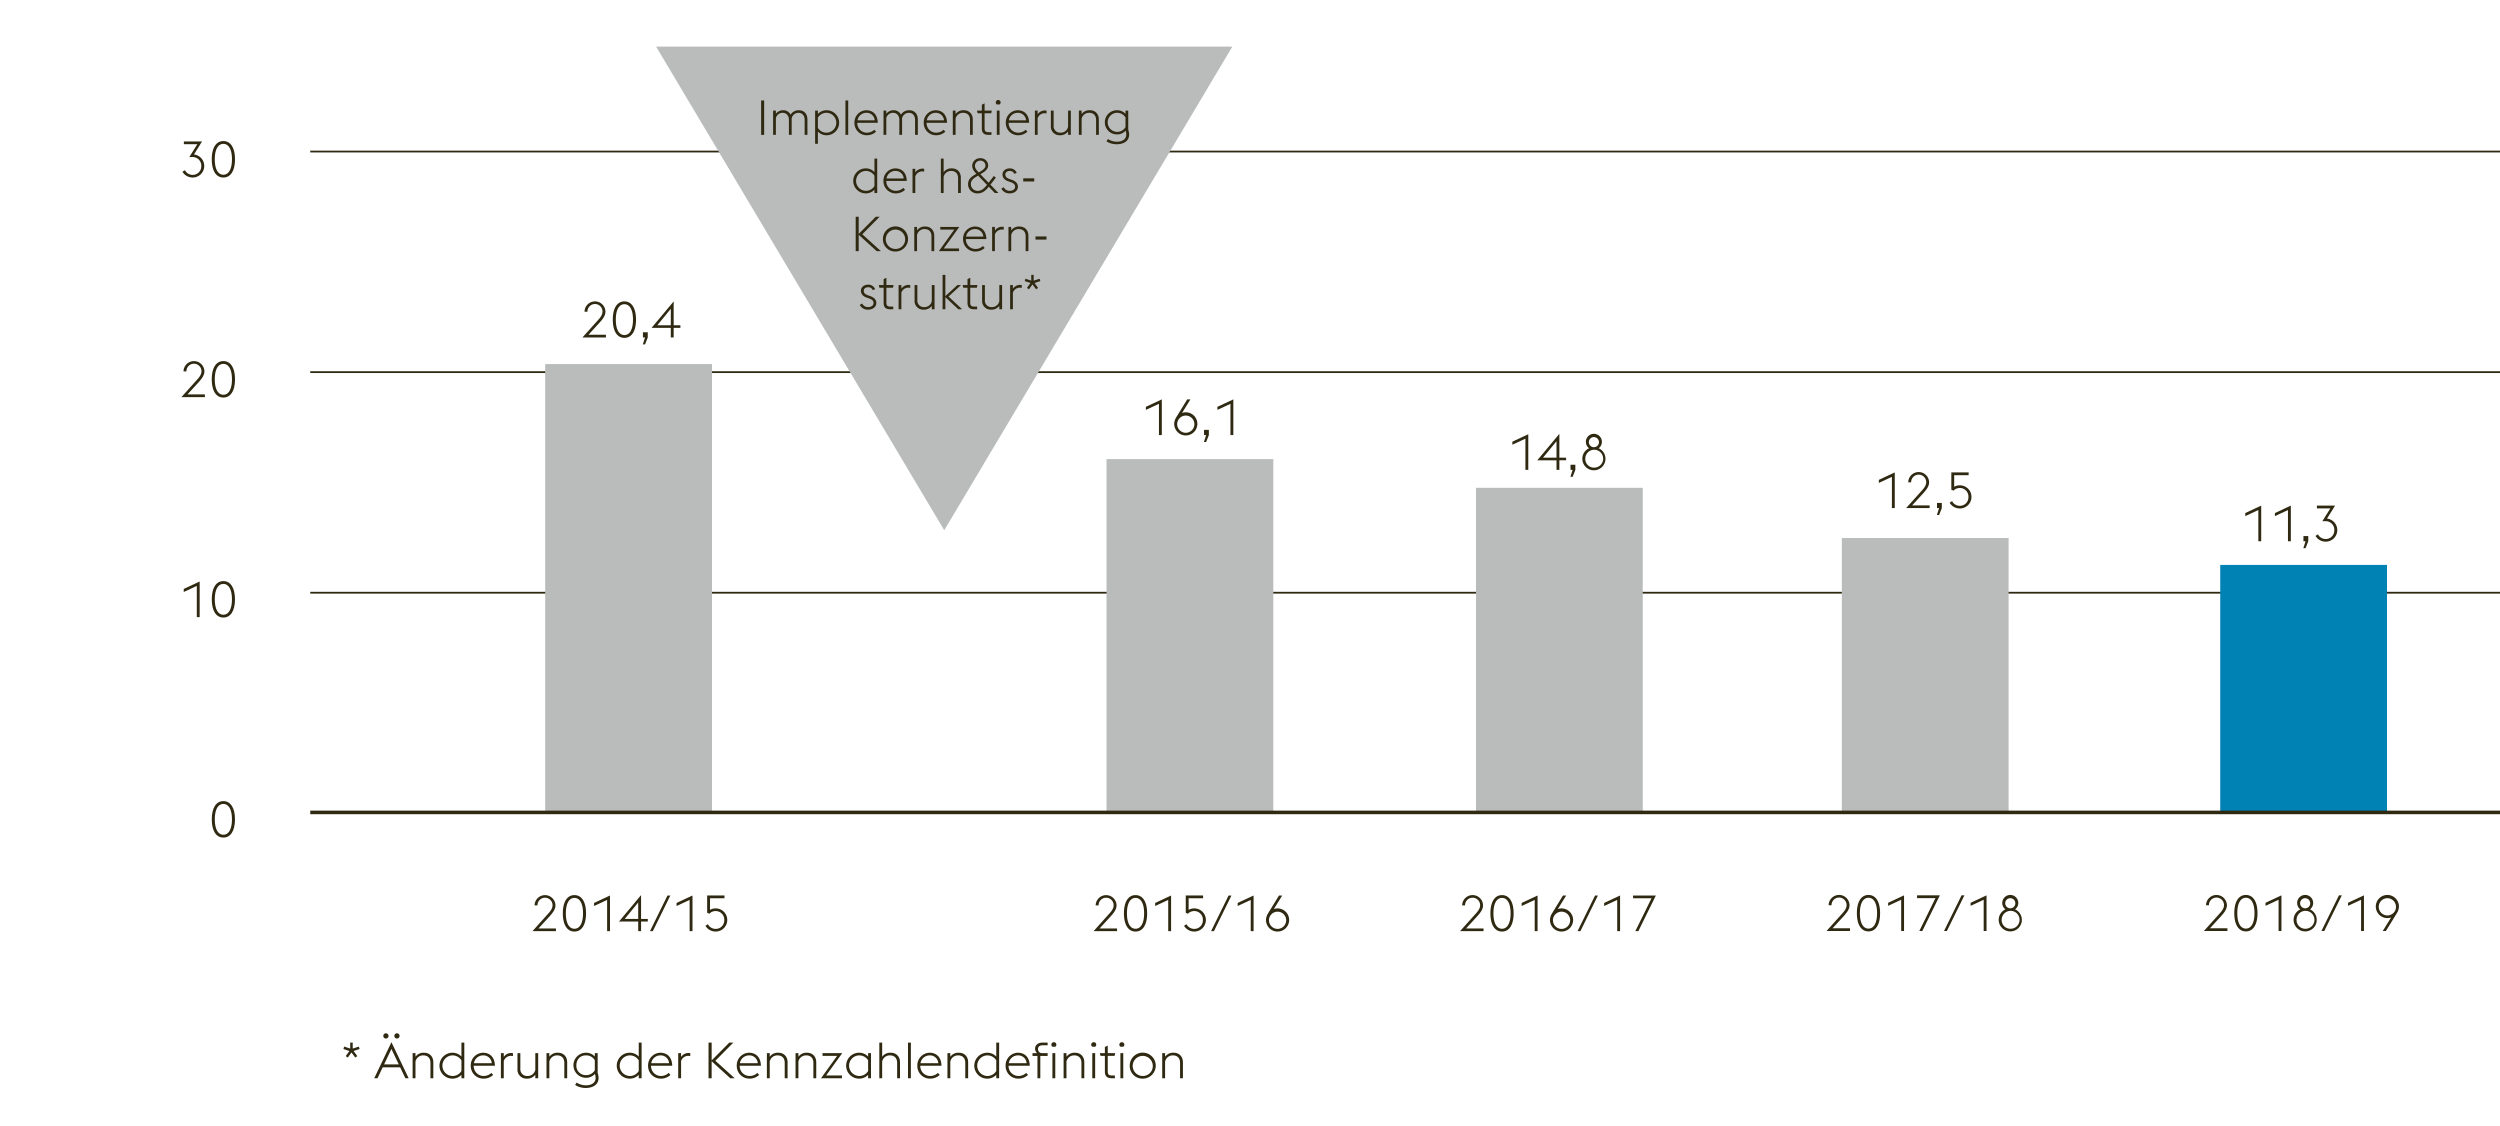
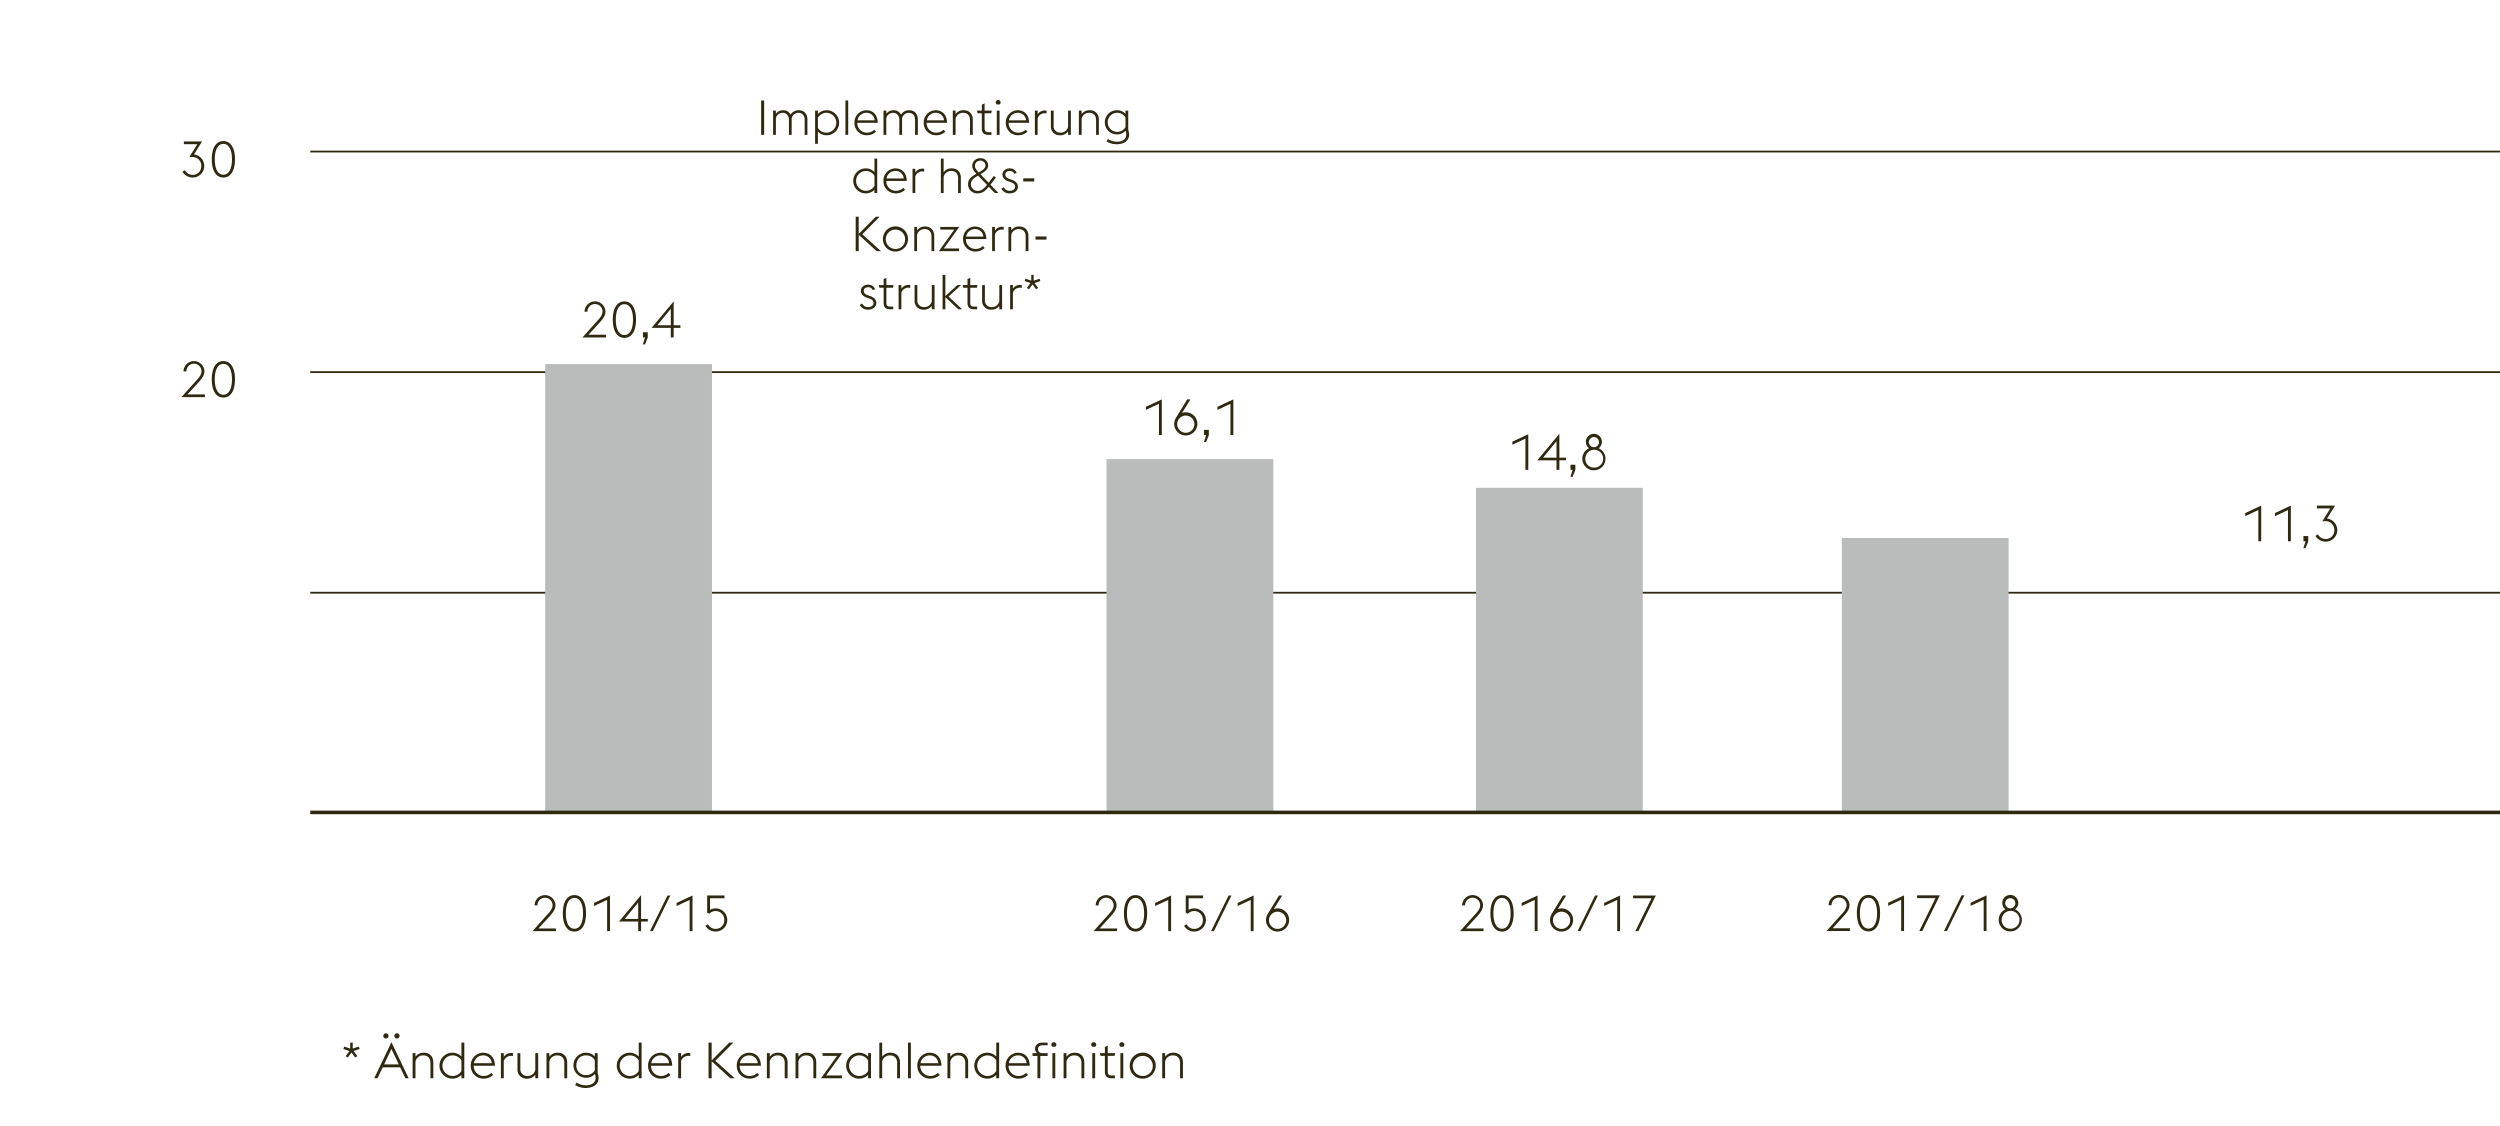
<svg xmlns="http://www.w3.org/2000/svg" width="1394" height="628" viewBox="0 0 1394 628">
  <path fill="none" stroke="#2f2912" d="M173 84.5h1221M173 207.5h1221M173 330.5h1221" />
  <g fill="#2f2912">
    <path d="M101.733 95.771l1.372-.868a4.8 4.8 0 0 0 4.256 2.6 4.738 4.738 0 0 0 4.872-4.872 4.821 4.821 0 0 0-5.011-5.068h-1.653l4.452-7.14h-7.5v-1.54h10.135l-4.507 7.252a6.446 6.446 0 0 1-.813 12.852 6.593 6.593 0 0 1-5.603-3.216zM118.085 88.827c0-6.524 2.492-10.164 6.468-10.164s6.468 3.64 6.468 10.164-2.492 10.164-6.468 10.164-6.468-3.64-6.468-10.164zm6.468-8.6c-2.912 0-4.788 3-4.788 8.6s1.876 8.6 4.788 8.6 4.788-3 4.788-8.6-1.876-8.596-4.788-8.596z" />
  </g>
  <g fill="#2f2912">
    <path d="M114.249 221.446h-13.1l8.9-9.912c1.512-1.652 2.3-3.108 2.3-4.536a4.2 4.2 0 0 0-8.4 0v.084h-1.624a5.826 5.826 0 0 1 11.649-.056c0 2.156-1.261 3.92-3.3 6.188l-6.159 6.72h9.743zM118.085 211.506c0-6.524 2.492-10.164 6.468-10.164s6.468 3.64 6.468 10.164-2.492 10.164-6.468 10.164-6.468-3.64-6.468-10.164zm6.468-8.6c-2.912 0-4.788 3-4.788 8.6s1.876 8.6 4.788 8.6 4.788-3 4.788-8.6-1.876-8.596-4.788-8.596z" />
  </g>
  <g fill="#2f2912">
-     <path d="M109.741 326.708l-7.28 3.388v-1.708l8.876-4.144v19.88h-1.6zM118.085 334.184c0-6.524 2.492-10.164 6.468-10.164s6.468 3.64 6.468 10.164-2.492 10.164-6.468 10.164-6.468-3.64-6.468-10.164zm6.468-8.6c-2.912 0-4.788 3-4.788 8.6s1.876 8.6 4.788 8.6 4.788-3 4.788-8.6-1.876-8.596-4.788-8.596z" />
-   </g>
-   <path d="M118.086 456.864c0-6.524 2.492-10.164 6.468-10.164s6.467 3.64 6.467 10.164-2.491 10.164-6.467 10.164-6.468-3.64-6.468-10.164zm6.468-8.6c-2.912 0-4.788 3-4.788 8.6s1.876 8.6 4.788 8.6 4.788-3 4.788-8.6-1.876-8.596-4.788-8.596z" fill="#2f2912" />
+     </g>
  <path fill="#babbbb" d="M304 203h93v250h-93z" />
  <g fill="#2f2912">
    <path d="M310 519.211h-13.1l8.9-9.912c1.511-1.652 2.3-3.108 2.3-4.535a4.2 4.2 0 0 0-8.4 0v.084h-1.624a5.826 5.826 0 0 1 11.649-.056c0 2.155-1.261 3.919-3.305 6.187l-6.159 6.72H310zM313.836 509.271c0-6.523 2.492-10.164 6.468-10.164s6.467 3.641 6.467 10.164-2.491 10.165-6.467 10.165-6.468-3.641-6.468-10.165zm6.468-8.6c-2.912 0-4.788 3-4.788 8.6s1.876 8.6 4.788 8.6 4.788-3 4.788-8.6-1.876-8.596-4.792-8.596zM338.532 501.8l-7.28 3.389v-1.708l8.876-4.144v19.879h-1.6zM355.864 513.863H345.14l12.32-14.756v13.3h3.752v1.456h-3.752v5.348h-1.6zm0-10.639l-7.532 9.183h7.532zM372.188 499.332h1.6l-9.771 19.879h-1.6zM384.536 501.8l-7.28 3.389v-1.708l8.876-4.144v19.879h-1.6zM393.355 516.215l1.373-.867a4.835 4.835 0 0 0 4.255 2.6 4.745 4.745 0 0 0 4.872-4.9 4.8 4.8 0 0 0-5.011-5.039 4.889 4.889 0 0 0-3.332 1.484l-1.2-.533v-9.631h9.66v1.54H395.9v6.467a6.043 6.043 0 0 1 2.94-.812 6.457 6.457 0 1 1 .112 12.909 6.6 6.6 0 0 1-5.597-3.218z" />
  </g>
  <path fill="#babbbb" d="M617 256h93v197h-93z" />
  <g fill="#2f2912">
    <path d="M622.871 519.211h-13.1l8.9-9.912c1.512-1.652 2.3-3.108 2.3-4.535a4.2 4.2 0 0 0-8.4 0v.084h-1.624a5.826 5.826 0 0 1 11.649-.056c0 2.155-1.261 3.919-3.3 6.187l-6.159 6.72h9.743zM626.707 509.271c0-6.523 2.492-10.164 6.468-10.164s6.468 3.641 6.468 10.164-2.492 10.165-6.468 10.165-6.468-3.641-6.468-10.165zm6.468-8.6c-2.912 0-4.788 3-4.788 8.6s1.876 8.6 4.788 8.6 4.788-3 4.788-8.6-1.876-8.596-4.788-8.596zM651.4 501.8l-7.28 3.389v-1.708l8.88-4.149v19.879h-1.6zM660.223 516.215l1.372-.867a4.835 4.835 0 0 0 4.256 2.6 4.746 4.746 0 0 0 4.872-4.9 4.8 4.8 0 0 0-5.012-5.039 4.892 4.892 0 0 0-3.332 1.484l-1.2-.533v-9.631h9.66v1.54h-8.064v6.467a6.043 6.043 0 0 1 2.94-.812 6.457 6.457 0 1 1 .112 12.909 6.592 6.592 0 0 1-5.604-3.218zM685.059 499.332h1.6l-9.771 19.879h-1.6zM697.407 501.8l-7.28 3.389v-1.708l8.873-4.149v19.879h-1.6zM705.919 513a7.017 7.017 0 0 1 1.092-3.613l6.16-10.051h1.792l-4.676 7.56a6.163 6.163 0 0 1 2.072-.365 6.455 6.455 0 1 1-6.44 6.469zm11.256 0a4.8 4.8 0 1 0-4.816 4.956 4.836 4.836 0 0 0 4.816-4.956z" />
  </g>
  <path fill="#babbbb" d="M823 272h93v181h-93z" />
  <g fill="#2f2912">
    <path d="M827.221 519.211h-13.1l8.9-9.912c1.512-1.652 2.3-3.108 2.3-4.535a4.2 4.2 0 0 0-8.4 0v.084h-1.624a5.825 5.825 0 0 1 11.648-.056c0 2.155-1.26 3.919-3.3 6.187l-6.159 6.72h9.743zM831.057 509.271c0-6.523 2.492-10.164 6.467-10.164s6.468 3.641 6.468 10.164-2.491 10.165-6.468 10.165-6.467-3.641-6.467-10.165zm6.467-8.6c-2.912 0-4.788 3-4.788 8.6s1.876 8.6 4.788 8.6 4.788-3 4.788-8.6-1.875-8.596-4.788-8.596zM855.753 501.8l-7.28 3.389v-1.708l8.876-4.144v19.879h-1.6zM864.265 513a7.025 7.025 0 0 1 1.091-3.613l6.161-10.051h1.792l-4.676 7.56a6.154 6.154 0 0 1 2.072-.365 6.455 6.455 0 1 1-6.44 6.469zm11.256 0a4.8 4.8 0 1 0-4.816 4.956 4.836 4.836 0 0 0 4.816-4.956zM889.408 499.332H891l-9.772 19.879h-1.6zM901.757 501.8l-7.28 3.389v-1.708l8.876-4.144v19.879h-1.6zM920.881 500.872H910.6v-1.54h12.712l-9.771 19.879h-1.681z" />
  </g>
-   <path fill="#babbbb" d="M526.504 295.66L365.852 26h321.303L526.504 295.66z" />
+   <path fill="#babbbb" d="M526.504 295.66L365.852 26L526.504 295.66z" />
  <g fill="#2f2912">
    <path d="M1031.568 519.128h-13.1l8.9-9.912c1.512-1.652 2.3-3.108 2.3-4.535a4.2 4.2 0 0 0-8.4 0v.084h-1.624a5.825 5.825 0 0 1 11.648-.057c0 2.156-1.261 3.92-3.305 6.188l-6.159 6.72h9.743zM1035.4 509.188c0-6.523 2.492-10.164 6.468-10.164s6.468 3.641 6.468 10.164-2.491 10.165-6.468 10.165-6.468-3.641-6.468-10.165zm6.468-8.6c-2.912 0-4.788 3-4.788 8.6s1.876 8.6 4.788 8.6 4.788-3 4.788-8.6-1.872-8.596-4.784-8.596zM1060.1 501.712l-7.281 3.389v-1.708l8.876-4.144v19.879h-1.595zM1079.225 500.789h-10.277v-1.54h12.712l-9.771 19.879h-1.681zM1093.756 499.249h1.6l-9.772 19.879h-1.6zM1106.1 501.712l-7.28 3.389v-1.708l8.876-4.144v19.879h-1.6zM1120.916 519.353a6.44 6.44 0 0 1-2.687-12.292 4.442 4.442 0 0 1-1.765-3.584 4.466 4.466 0 1 1 7.14 3.584 6.432 6.432 0 0 1-2.688 12.292zm0-1.484a4.989 4.989 0 1 0-4.788-4.956 4.813 4.813 0 0 0 4.788 4.956zm.112-11.4a2.8 2.8 0 0 0 2.716-3 2.82 2.82 0 1 0-2.968 3z" />
  </g>
  <path fill="#babbbb" d="M1027 300h93v153h-93z" />
  <path fill="#babbbb" d="M1060 332h10v22h-10z" />
  <g fill="#2f2912">
-     <path d="M1242.006 519.128h-13.1l8.9-9.912c1.511-1.652 2.3-3.108 2.3-4.535a4.2 4.2 0 0 0-8.4 0v.084h-1.624a5.826 5.826 0 0 1 11.649-.057c0 2.156-1.261 3.92-3.305 6.188l-6.159 6.72h9.743zM1245.842 509.188c0-6.523 2.492-10.164 6.468-10.164s6.467 3.641 6.467 10.164-2.491 10.165-6.467 10.165-6.468-3.641-6.468-10.165zm6.468-8.6c-2.913 0-4.789 3-4.789 8.6s1.876 8.6 4.789 8.6 4.788-3 4.788-8.6-1.876-8.596-4.788-8.596zM1270.538 501.712l-7.28 3.389v-1.708l8.876-4.144v19.879h-1.6zM1285.35 519.353a6.44 6.44 0 0 1-2.688-12.292 4.445 4.445 0 0 1-1.765-3.584 4.467 4.467 0 1 1 7.141 3.584 6.432 6.432 0 0 1-2.688 12.292zm0-1.484a4.989 4.989 0 1 0-4.788-4.956 4.813 4.813 0 0 0 4.788 4.956zm.112-11.4a2.8 2.8 0 0 0 2.716-3 2.82 2.82 0 1 0-2.968 3zM1304.193 499.249h1.6l-9.771 19.879h-1.6zM1316.542 501.712l-7.28 3.389v-1.708l8.876-4.144v19.879h-1.6zM1333.286 511.568a6.188 6.188 0 0 1-2.072.365 6.455 6.455 0 1 1 6.439-6.469 7.016 7.016 0 0 1-1.091 3.613l-6.188 10.051h-1.765zm2.716-6.1a4.806 4.806 0 1 0-4.788 4.984 4.791 4.791 0 0 0 4.786-4.988z" />
-   </g>
-   <path fill="#0082b4" d="M1238 315h93v138h-93z" />
+     </g>
  <path fill="none" stroke="#2f2912" stroke-width="2" d="M173 453h1221" />
  <g fill="#2f2912">
    <path d="M192.784 588.879l2.045-2.828-3.332-1.12.392-1.372 3.387 1.12v-3.332h1.4v3.332l3.416-1.092.448 1.344-3.389 1.092 2.073 2.856-1.121.812-2.127-2.828-2.044 2.828zM218.264 581.123l9.6 20.1h-1.819l-2.912-6.076h-9.744l-2.884 6.076h-1.82zm-4.536-3.5a1.456 1.456 0 1 1 1.456 1.456 1.445 1.445 0 0 1-1.456-1.456zm.448 15.876h8.176l-4.088-8.6zm5.712-15.876a1.456 1.456 0 1 1 1.456 1.456 1.445 1.445 0 0 1-1.456-1.456zM230.08 587.227h1.6v2.016a5.481 5.481 0 0 1 4.816-2.24c2.94 0 5.124 2.016 5.124 5.376v8.848h-1.6V592.6c0-2.66-1.6-4.116-3.948-4.116a4.326 4.326 0 0 0-4.4 3.444v9.3h-1.6zM257.3 599.323a6.82 6.82 0 0 1-5.151 2.128 7.225 7.225 0 0 1 0-14.448 6.744 6.744 0 0 1 5.151 2.156v-7.812h1.6v19.88h-1.6zm0-2.156v-5.908a5.8 5.8 0 0 0-5.151-2.772 5.747 5.747 0 0 0 0 11.48 5.692 5.692 0 0 0 5.151-2.8zM262.5 594.227a7.023 7.023 0 0 1 6.836-7.227c3.668 0 6.523 2.324 6.636 7.252h-11.816a5.508 5.508 0 0 0 5.46 5.712 6.164 6.164 0 0 0 4.367-1.708l1.009 1.12a7.7 7.7 0 0 1-5.376 2.072 7.042 7.042 0 0 1-7.116-7.221zm1.764-1.4h9.94a4.659 4.659 0 0 0-4.928-4.34 5.156 5.156 0 0 0-5.008 4.34zM279.3 587.227h1.6v2.128a4.954 4.954 0 0 1 4.2-2.212 5.145 5.145 0 0 1 .923.084v1.652a4.856 4.856 0 0 0-1.091-.14 4.227 4.227 0 0 0-4.033 2.912v9.576h-1.6zM298.483 599.267a5.617 5.617 0 0 1-4.788 2.184 4.985 4.985 0 0 1-5.152-5.376v-8.848h1.6v8.624a3.745 3.745 0 0 0 3.976 4.116 4.294 4.294 0 0 0 4.368-3.416v-9.324h1.6v14h-1.6zM304.728 587.227h1.595v2.016A5.481 5.481 0 0 1 311.14 587c2.939 0 5.124 2.016 5.124 5.376v8.848h-1.6V592.6c0-2.66-1.6-4.116-3.947-4.116a4.327 4.327 0 0 0-4.4 3.444v9.3h-1.595zM320.687 604.979l.839-1.344a9.422 9.422 0 0 0 5.237 1.54c2.687 0 5.347-1.148 5.347-4.144a5.309 5.309 0 0 0-.42-2.184 6.555 6.555 0 0 1-5.067 2.128 6.987 6.987 0 0 1 0-13.972 6.612 6.612 0 0 1 5.039 2.1v-1.876h1.6v11.116a8.248 8.248 0 0 1 .5 2.716c0 4.06-3.64 5.6-7.2 5.6a10.969 10.969 0 0 1-5.875-1.68zm10.975-8.2V591.2a5.5 5.5 0 0 0-5.039-2.716c-3.221 0-5.236 2.436-5.236 5.516a5.169 5.169 0 0 0 5.236 5.488 5.553 5.553 0 0 0 5.039-2.713zM356.162 599.323a6.82 6.82 0 0 1-5.151 2.128 7.225 7.225 0 0 1 0-14.448 6.744 6.744 0 0 1 5.151 2.156v-7.812h1.6v19.88h-1.6zm0-2.156v-5.908a5.793 5.793 0 0 0-5.151-2.772 5.747 5.747 0 0 0 0 11.48 5.692 5.692 0 0 0 5.151-2.8zM361.37 594.227A7.023 7.023 0 0 1 368.2 587c3.668 0 6.524 2.324 6.636 7.252h-11.814a5.508 5.508 0 0 0 5.46 5.712 6.169 6.169 0 0 0 4.368-1.708l1.008 1.12a7.7 7.7 0 0 1-5.376 2.072 7.042 7.042 0 0 1-7.112-7.221zm1.764-1.4h9.94a4.658 4.658 0 0 0-4.928-4.34 5.157 5.157 0 0 0-5.012 4.34zM378.17 587.227h1.6v2.128a4.952 4.952 0 0 1 4.2-2.212 5.164 5.164 0 0 1 .924.084v1.652a4.872 4.872 0 0 0-1.092-.14 4.226 4.226 0 0 0-4.032 2.912v9.576h-1.6zM395.081 581.347h1.735v9.94l9.857-9.94h2.239l-10.023 10.136 10.78 9.744h-2.437l-10.416-9.464v9.464h-1.735zM410.816 594.227a7.023 7.023 0 0 1 6.832-7.227c3.668 0 6.524 2.324 6.636 7.252h-11.815a5.508 5.508 0 0 0 5.46 5.712 6.166 6.166 0 0 0 4.367-1.708l1.009 1.12a7.7 7.7 0 0 1-5.376 2.072 7.042 7.042 0 0 1-7.113-7.221zm1.764-1.4h9.941a4.659 4.659 0 0 0-4.928-4.34 5.158 5.158 0 0 0-5.013 4.34zM427.616 587.227h1.6v2.016a5.481 5.481 0 0 1 4.816-2.24c2.94 0 5.124 2.016 5.124 5.376v8.848h-1.6V592.6c0-2.66-1.6-4.116-3.948-4.116a4.326 4.326 0 0 0-4.4 3.444v9.3h-1.6zM443.6 587.227h1.6v2.016a5.481 5.481 0 0 1 4.817-2.24c2.939 0 5.124 2.016 5.124 5.376v8.848h-1.6V592.6c0-2.66-1.6-4.116-3.947-4.116a4.327 4.327 0 0 0-4.4 3.444v9.3h-1.6zM466.761 588.767h-8.12v-1.54h11l-8.989 12.46h8.821v1.54H457.8zM484.064 599.323a6.819 6.819 0 0 1-5.151 2.128 7.225 7.225 0 0 1 0-14.448 6.743 6.743 0 0 1 5.151 2.156v-1.932h1.6v14h-1.6zm0-2.156v-5.908a5.793 5.793 0 0 0-5.151-2.772 5.747 5.747 0 0 0 0 11.48 5.692 5.692 0 0 0 5.151-2.8zM490.309 581.347h1.591v7.9a5.481 5.481 0 0 1 4.817-2.24c2.939 0 5.124 2.016 5.124 5.376v8.848h-1.6V592.6c0-2.66-1.6-4.116-3.947-4.116a4.328 4.328 0 0 0-4.4 3.444v9.3h-1.595zM506.3 581.347h1.6v19.88h-1.6zM511.5 594.227a7.023 7.023 0 0 1 6.836-7.227c3.668 0 6.523 2.324 6.636 7.252h-11.816a5.508 5.508 0 0 0 5.46 5.712 6.164 6.164 0 0 0 4.367-1.708l1.009 1.12a7.7 7.7 0 0 1-5.376 2.072 7.042 7.042 0 0 1-7.116-7.221zm1.764-1.4h9.94a4.659 4.659 0 0 0-4.928-4.34 5.156 5.156 0 0 0-5.008 4.34zM528.3 587.227h1.6v2.016a5.483 5.483 0 0 1 4.817-2.24c2.939 0 5.124 2.016 5.124 5.376v8.848h-1.6V592.6c0-2.66-1.6-4.116-3.947-4.116a4.328 4.328 0 0 0-4.4 3.444v9.3h-1.6zM555.52 599.323a6.822 6.822 0 0 1-5.152 2.128 7.225 7.225 0 0 1 0-14.448 6.746 6.746 0 0 1 5.152 2.156v-7.812h1.6v19.88h-1.6zm0-2.156v-5.908a5.8 5.8 0 0 0-5.152-2.772 5.747 5.747 0 0 0 0 11.48 5.7 5.7 0 0 0 5.152-2.8zM560.728 594.227A7.022 7.022 0 0 1 567.56 587c3.668 0 6.523 2.324 6.635 7.252H562.38a5.508 5.508 0 0 0 5.46 5.712 6.166 6.166 0 0 0 4.367-1.708l1.009 1.12a7.7 7.7 0 0 1-5.376 2.072 7.041 7.041 0 0 1-7.112-7.221zm1.763-1.4h9.941a4.659 4.659 0 0 0-4.929-4.34 5.158 5.158 0 0 0-5.012 4.34zM575.735 587.227h2.548a3.278 3.278 0 0 1-1.12-2.52c0-1.96 1.652-3.36 4.172-3.36h2.828v1.512h-2.912c-1.344 0-2.464.672-2.464 2.072a2.2 2.2 0 0 0 2.3 2.3h3.08v1.54h-4.088v12.46h-1.6v-12.46h-2.744zM586.234 582.523a1.4 1.4 0 0 1 2.8 0 1.406 1.406 0 0 1-.616 1.148h-1.568a1.406 1.406 0 0 1-.616-1.148zm.588 4.7h1.6v14h-1.6zM593.066 587.227h1.6v2.016a5.481 5.481 0 0 1 4.817-2.24c2.939 0 5.124 2.016 5.124 5.376v8.848h-1.6V592.6c0-2.66-1.6-4.116-3.947-4.116a4.327 4.327 0 0 0-4.4 3.444v9.3h-1.6zM608.467 582.523a1.4 1.4 0 1 1 2.8 0 1.4 1.4 0 0 1-.617 1.148h-1.568a1.408 1.408 0 0 1-.615-1.148zm.588 4.7h1.6v14h-1.6zM613.281 587.227h2.8v-3.416l1.6-.784v4.2h4.172l-.365 1.54h-3.807v8.708c0 1.54.559 2.212 2.267 2.212h1.708v1.54h-1.735c-2.492 0-3.836-1.036-3.836-3.7v-8.764h-2.436zM624.146 582.523a1.4 1.4 0 1 1 2.8 0 1.406 1.406 0 0 1-.616 1.148h-1.568a1.406 1.406 0 0 1-.616-1.148zm.588 4.7h1.6v14h-1.6zM629.941 594.227a7.252 7.252 0 1 1 7.252 7.224 7.091 7.091 0 0 1-7.252-7.224zm12.852 0a5.6 5.6 0 1 0-5.6 5.74 5.51 5.51 0 0 0 5.6-5.74zM648.058 587.227h1.6v2.016A5.481 5.481 0 0 1 654.47 587c2.939 0 5.124 2.016 5.124 5.376v8.848H658V592.6c0-2.66-1.6-4.116-3.947-4.116a4.328 4.328 0 0 0-4.4 3.444v9.3h-1.6z" />
    <g>
      <path d="M424.414 56.012h1.675V75.2h-1.675zM448.678 66.875c0-2.54-1.459-3.972-3.487-3.972a3.852 3.852 0 0 0-3.783 3.27 2.831 2.831 0 0 1 .028.486V75.2H439.9v-8.325c0-2.54-1.487-3.972-3.514-3.972a3.847 3.847 0 0 0-3.756 2.919V75.2h-1.54V61.687h1.54v1.756a5.043 5.043 0 0 1 4.162-1.972 4.374 4.374 0 0 1 4.026 2.486 5.25 5.25 0 0 1 4.594-2.486c2.837 0 4.81 1.946 4.81 5.188V75.2h-1.54zM454.509 61.687h1.54v1.892a6.507 6.507 0 0 1 5-2.108 6.973 6.973 0 0 1 0 13.944 6.489 6.489 0 0 1-5-2.081v6.837h-1.54zm1.54 3.945v5.648a5.542 5.542 0 0 0 5 2.7 5.547 5.547 0 0 0 0-11.08 5.559 5.559 0 0 0-5 2.732zM471.421 56.012h1.54V75.2h-1.54zM476.444 68.443a6.778 6.778 0 0 1 6.594-6.972c3.54 0 6.3 2.243 6.4 7h-11.4a5.316 5.316 0 0 0 5.27 5.513 5.948 5.948 0 0 0 4.214-1.649l.974 1.081a7.434 7.434 0 0 1-5.188 2 6.8 6.8 0 0 1-6.864-6.973zm1.7-1.351h9.594a4.5 4.5 0 0 0-4.756-4.189 4.979 4.979 0 0 0-4.836 4.189zM510.246 66.875c0-2.54-1.459-3.972-3.486-3.972a3.85 3.85 0 0 0-3.783 3.27 2.935 2.935 0 0 1 .027.486V75.2h-1.54v-8.325c0-2.54-1.486-3.972-3.514-3.972a3.848 3.848 0 0 0-3.756 2.919V75.2h-1.54V61.687h1.54v1.756a5.043 5.043 0 0 1 4.162-1.972 4.376 4.376 0 0 1 4.027 2.486 5.248 5.248 0 0 1 4.594-2.486c2.836 0 4.809 1.946 4.809 5.188V75.2h-1.54zM515.077 68.443a6.778 6.778 0 0 1 6.594-6.972c3.54 0 6.3 2.243 6.4 7h-11.4a5.316 5.316 0 0 0 5.269 5.513 5.951 5.951 0 0 0 4.215-1.649l.974 1.081a7.435 7.435 0 0 1-5.189 2 6.8 6.8 0 0 1-6.863-6.973zm1.7-1.351h9.594a4.5 4.5 0 0 0-4.756-4.189 4.979 4.979 0 0 0-4.836 4.189zM531.286 61.687h1.54v1.946a5.289 5.289 0 0 1 4.649-2.162c2.837 0 4.945 1.946 4.945 5.188V75.2h-1.541v-8.325c0-2.567-1.54-3.972-3.81-3.972a4.176 4.176 0 0 0-4.243 3.324V75.2h-1.54zM544.766 61.687h2.7v-3.3l1.54-.756v4.053h4.026l-.351 1.486h-3.675v8.405c0 1.486.54 2.134 2.188 2.134h1.649V75.2h-1.675c-2.405 0-3.7-1-3.7-3.567v-8.46h-2.352zM555.249 57.147a1.351 1.351 0 1 1 2.7 0 1.356 1.356 0 0 1-.6 1.108h-1.513a1.357 1.357 0 0 1-.587-1.108zm.567 4.54h1.54V75.2h-1.54zM560.841 68.443a6.778 6.778 0 0 1 6.594-6.972c3.54 0 6.3 2.243 6.4 7h-11.4a5.315 5.315 0 0 0 5.269 5.513 5.951 5.951 0 0 0 4.215-1.649l.974 1.081a7.438 7.438 0 0 1-5.189 2 6.8 6.8 0 0 1-6.863-6.973zm1.7-1.351h9.594a4.5 4.5 0 0 0-4.756-4.189 4.978 4.978 0 0 0-4.836 4.189zM577.051 61.687h1.54v2.054a4.78 4.78 0 0 1 4.054-2.135 4.98 4.98 0 0 1 .891.081v1.594a4.692 4.692 0 0 0-1.054-.135 4.079 4.079 0 0 0-3.891 2.811V75.2h-1.54zM595.559 73.307a5.422 5.422 0 0 1-4.621 2.108 4.812 4.812 0 0 1-4.973-5.188v-8.54h1.54v8.323a3.615 3.615 0 0 0 3.838 3.973 4.147 4.147 0 0 0 4.216-3.3v-9h1.54V75.2h-1.54zM601.58 61.687h1.54v1.946a5.289 5.289 0 0 1 4.649-2.162c2.836 0 4.945 1.946 4.945 5.188V75.2h-1.541v-8.325c0-2.567-1.54-3.972-3.81-3.972a4.176 4.176 0 0 0-4.243 3.324V75.2h-1.54zM616.979 78.82l.811-1.3a9.089 9.089 0 0 0 5.054 1.486c2.594 0 5.161-1.108 5.161-4a5.142 5.142 0 0 0-.4-2.108 6.33 6.33 0 0 1-4.891 2.054 6.743 6.743 0 0 1 0-13.485 6.378 6.378 0 0 1 4.863 2.027v-1.807h1.541v10.729a7.936 7.936 0 0 1 .487 2.621c0 3.918-3.513 5.4-6.946 5.4a10.59 10.59 0 0 1-5.68-1.617zm10.593-7.92v-5.376a5.307 5.307 0 0 0-4.863-2.621 5.316 5.316 0 0 0 0 10.62 5.358 5.358 0 0 0 4.863-2.623zM487.593 105.78a6.584 6.584 0 0 1-4.972 2.054 6.973 6.973 0 0 1 0-13.944 6.507 6.507 0 0 1 4.972 2.081v-7.54h1.54v19.187h-1.54zm0-2.081V98a5.592 5.592 0 0 0-4.972-2.676 5.547 5.547 0 0 0 0 11.08 5.5 5.5 0 0 0 4.972-2.704zM492.614 100.862a6.778 6.778 0 0 1 6.594-6.972c3.54 0 6.3 2.243 6.4 7h-11.4a5.316 5.316 0 0 0 5.27 5.513 5.95 5.95 0 0 0 4.214-1.649l.974 1.081a7.434 7.434 0 0 1-5.188 2 6.8 6.8 0 0 1-6.864-6.973zm1.7-1.351h9.594a4.5 4.5 0 0 0-4.756-4.189 4.979 4.979 0 0 0-4.836 4.189zM508.824 94.106h1.54v2.054a4.781 4.781 0 0 1 4.054-2.135 4.982 4.982 0 0 1 .892.081V95.7a4.707 4.707 0 0 0-1.054-.135 4.079 4.079 0 0 0-3.892 2.81v9.243h-1.54zM524.628 88.431h1.54v7.621a5.288 5.288 0 0 1 4.648-2.162c2.837 0 4.946 1.945 4.946 5.188v8.54h-1.541v-8.324c0-2.567-1.54-3.972-3.81-3.972a4.176 4.176 0 0 0-4.243 3.324v8.972h-1.54zM551.35 104.132c-1.947 2.405-3.7 3.7-6.162 3.7a5.081 5.081 0 0 1-5.4-5.107c0-3.108 2.27-4.378 4.108-5.513l.513-.324c-1.27-1.325-2.3-2.676-2.3-4.487a4.322 4.322 0 0 1 4.513-4.188A4.131 4.131 0 0 1 551 92.269c0 2.27-2.243 3.674-4 4.674l-.351.19 4.594 4.783 2.918-3.811 1.109.973-3 3.892 4.459 4.648H554.7zm-6.135 2.3c1.919 0 3.431-1.189 5.135-3.351l-4.973-5.161-.567.351c-1.649 1-3.459 2.053-3.459 4.4a3.757 3.757 0 0 0 3.864 3.758zm.514-10.269l.432-.243c1.7-.973 3.323-2.027 3.323-3.567a2.748 2.748 0 0 0-2.864-2.784 2.914 2.914 0 0 0-3 2.865c0 1.321.78 2.348 2.109 3.726zM558.369 105.186l1.324-.811a3.525 3.525 0 0 0 3.3 2.027c1.676 0 3.027-.838 3.027-2.216 0-1.325-.73-2.027-2.675-2.7l-1.243-.432c-2.433-.865-3.108-2.405-3.108-3.837 0-1.838 1.675-3.324 4.08-3.324a4.03 4.03 0 0 1 3.837 2.486l-1.323.567a2.6 2.6 0 0 0-2.567-1.621c-1.325 0-2.433.7-2.433 1.919 0 1.053.4 1.891 2.243 2.54l1.324.459c2.27.811 3.432 2.054 3.432 3.919 0 1.918-1.7 3.675-4.675 3.675a4.919 4.919 0 0 1-4.543-2.651zM570.554 99.43h6.134v1.756h-6.134zM477.135 120.85h1.675v9.593l9.512-9.593h2.161l-9.673 9.782 10.4 9.405h-2.352L478.81 130.9v9.134h-1.675zM492.316 133.281a7 7 0 1 1 7 6.972 6.843 6.843 0 0 1-7-6.972zm12.4 0a5.406 5.406 0 1 0-5.405 5.54 5.318 5.318 0 0 0 5.409-5.54zM509.8 126.525h1.54v1.946a5.288 5.288 0 0 1 4.648-2.162c2.837 0 4.946 1.945 4.946 5.188v8.54h-1.541v-8.324c0-2.567-1.54-3.972-3.81-3.972a4.176 4.176 0 0 0-4.243 3.324v8.972h-1.54zM532.14 128.011h-7.84v-1.486h10.62l-8.675 12.025h8.513v1.487h-11.266zM537 133.281a6.778 6.778 0 0 1 6.594-6.972c3.54 0 6.3 2.243 6.4 7H538.6a5.316 5.316 0 0 0 5.269 5.513 5.951 5.951 0 0 0 4.215-1.649l.974 1.081a7.435 7.435 0 0 1-5.189 2 6.8 6.8 0 0 1-6.869-6.973zm1.7-1.351h9.6a4.5 4.5 0 0 0-4.757-4.189 4.978 4.978 0 0 0-4.843 4.189zM553.21 126.525h1.54v2.054a4.78 4.78 0 0 1 4.054-2.135 4.971 4.971 0 0 1 .891.081v1.594a4.691 4.691 0 0 0-1.053-.135 4.079 4.079 0 0 0-3.892 2.81v9.243h-1.54zM562.313 126.525h1.541v1.946a5.288 5.288 0 0 1 4.648-2.162c2.837 0 4.945 1.945 4.945 5.188v8.54h-1.541v-8.324c0-2.567-1.54-3.972-3.809-3.972a4.174 4.174 0 0 0-4.243 3.324v8.972h-1.541zM577.389 131.849h6.134v1.751h-6.134zM479.417 170.023l1.324-.81a3.525 3.525 0 0 0 3.3 2.027c1.676 0 3.026-.838 3.026-2.217 0-1.324-.729-2.026-2.674-2.7l-1.244-.432c-2.432-.865-3.107-2.405-3.107-3.837 0-1.838 1.675-3.324 4.08-3.324a4.032 4.032 0 0 1 3.838 2.486l-1.324.567a2.606 2.606 0 0 0-2.568-1.621c-1.324 0-2.432.7-2.432 1.919 0 1.053.405 1.891 2.243 2.54l1.324.459c2.27.811 3.432 2.054 3.432 3.919 0 1.918-1.7 3.675-4.675 3.675a4.918 4.918 0 0 1-4.543-2.651zM490.007 158.944h2.7v-3.3l1.54-.756v4.053h4.026l-.351 1.486h-3.672v8.4c0 1.487.54 2.135 2.188 2.135h1.649v1.487h-1.675c-2.4 0-3.7-1-3.7-3.567v-8.452h-2.352zM501.057 158.944h1.54V161a4.779 4.779 0 0 1 4.053-2.135 4.982 4.982 0 0 1 .892.081v1.594a4.7 4.7 0 0 0-1.054-.135 4.077 4.077 0 0 0-3.891 2.81v9.243h-1.54zM519.565 170.564a5.422 5.422 0 0 1-4.621 2.108 4.811 4.811 0 0 1-4.972-5.189v-8.539h1.54v8.323a3.615 3.615 0 0 0 3.838 3.973 4.146 4.146 0 0 0 4.215-3.3v-9h1.54v13.512h-1.54zM525.587 153.269h1.54v11.836l6.728-6.161h2.028l-6.973 6.405 7.594 7.107h-2.135l-7.242-6.756v6.756h-1.54zM536.771 158.944h2.7v-3.3l1.54-.756v4.053h4.026l-.352 1.486h-3.674v8.4c0 1.487.54 2.135 2.188 2.135h1.649v1.487h-1.675c-2.405 0-3.7-1-3.7-3.567v-8.452h-2.352zM557.225 170.564a5.424 5.424 0 0 1-4.621 2.108 4.812 4.812 0 0 1-4.973-5.189v-8.539h1.54v8.323a3.615 3.615 0 0 0 3.838 3.973 4.147 4.147 0 0 0 4.216-3.3v-9h1.54v13.512h-1.54zM563.247 158.944h1.54V161a4.78 4.78 0 0 1 4.054-2.135 4.963 4.963 0 0 1 .891.081v1.594a4.691 4.691 0 0 0-1.053-.135 4.079 4.079 0 0 0-3.892 2.81v9.243h-1.54zM572.62 160.538l1.974-2.729-3.216-1.081.378-1.324 3.269 1.081v-3.216h1.352v3.216l3.3-1.054.432 1.3-3.27 1.054 2 2.756-1.081.784-2.054-2.729-1.972 2.729z" />
    </g>
    <g>
      <path d="M337.865 188.169h-13.1l8.9-9.912c1.512-1.652 2.3-3.108 2.3-4.536a4.2 4.2 0 0 0-8.4 0v.084h-1.624a5.825 5.825 0 0 1 11.648-.056c0 2.156-1.261 3.92-3.305 6.188l-6.159 6.72h9.743zM341.7 178.229c0-6.524 2.492-10.164 6.468-10.164s6.468 3.64 6.468 10.164-2.491 10.164-6.468 10.164-6.468-3.64-6.468-10.164zm6.468-8.6c-2.912 0-4.788 3-4.788 8.6s1.876 8.6 4.788 8.6 4.788-3 4.788-8.6-1.875-8.596-4.787-8.596zM359.678 188.169H358.5v-2.884h2.687v2.915l-1.511 3.836h-1.233zM374.041 182.821h-10.725l12.321-14.756v13.3h3.752v1.456h-3.752v5.348h-1.6zm0-10.64l-7.532 9.184h7.532zM646.229 225.166l-7.28 3.388v-1.708l8.875-4.144v19.88h-1.595zM654.74 236.366a7.013 7.013 0 0 1 1.092-3.612l6.16-10.052h1.792l-4.676 7.56a6.189 6.189 0 0 1 2.073-.364 6.454 6.454 0 1 1-6.441 6.468zm11.256 0a4.8 4.8 0 1 0-4.815 4.956 4.836 4.836 0 0 0 4.819-4.956zM672.549 242.582h-1.176V239.7h2.688v2.912l-1.512 3.836h-1.233zM686.1 225.166l-7.28 3.388v-1.708l8.88-4.146v19.88h-1.6z" />
      <g>
        <path d="M850.578 244.6l-7.279 3.388v-1.708l8.875-4.144v19.88h-1.6zM867.91 256.664h-10.724l12.32-14.756v13.3h3.752v1.456h-3.752v5.348h-1.6zm0-10.64l-7.532 9.184h7.532zM876.9 262.012h-1.175v-2.884h2.687v2.912l-1.512 3.835h-1.232zM888.741 262.236a6.44 6.44 0 0 1-2.687-12.292 4.44 4.44 0 0 1-1.765-3.584 4.467 4.467 0 1 1 7.141 3.584 6.432 6.432 0 0 1-2.689 12.292zm0-1.484a4.988 4.988 0 1 0-4.788-4.956 4.813 4.813 0 0 0 4.788 4.956zm.113-11.4a2.8 2.8 0 0 0 2.715-3 2.82 2.82 0 1 0-2.967 3z" />
      </g>
      <g>
-         <path d="M1054.927 265.889l-7.281 3.388v-1.708l8.876-4.144v19.88h-1.6zM1075.954 283.305h-13.1l8.9-9.912c1.512-1.652 2.3-3.108 2.3-4.536a4.2 4.2 0 0 0-8.4 0v.084h-1.624a5.826 5.826 0 0 1 11.649-.056c0 2.156-1.261 3.92-3.305 6.188l-6.159 6.719h9.743zM1081.247 283.305h-1.176v-2.884h2.688v2.912l-1.512 3.835h-1.232zM1087.1 280.309l1.372-.868a4.833 4.833 0 0 0 4.256 2.6 4.745 4.745 0 0 0 4.872-4.9 4.8 4.8 0 0 0-5.012-5.041 4.9 4.9 0 0 0-3.332 1.485l-1.2-.532v-9.632h9.66v1.54h-8.064v6.468a6.032 6.032 0 0 1 2.94-.812 6.457 6.457 0 1 1 .112 12.908 6.591 6.591 0 0 1-5.604-3.216z" />
-       </g>
+         </g>
      <g>
        <path d="M1259.253 284.394l-7.28 3.388v-1.708l8.876-4.144v19.88h-1.6zM1275.772 284.394l-7.28 3.388v-1.708l8.876-4.144v19.88h-1.6zM1285.573 301.81h-1.173v-2.884h2.688v2.912l-1.512 3.836h-1.232zM1291.116 298.814l1.372-.868a4.8 4.8 0 0 0 4.256 2.6 4.738 4.738 0 0 0 4.872-4.872 4.822 4.822 0 0 0-5.012-5.068h-1.652l4.452-7.14h-7.5v-1.54h10.136l-4.508 7.252a6.446 6.446 0 0 1-.812 12.852 6.593 6.593 0 0 1-5.604-3.216z" />
      </g>
    </g>
  </g>
</svg>